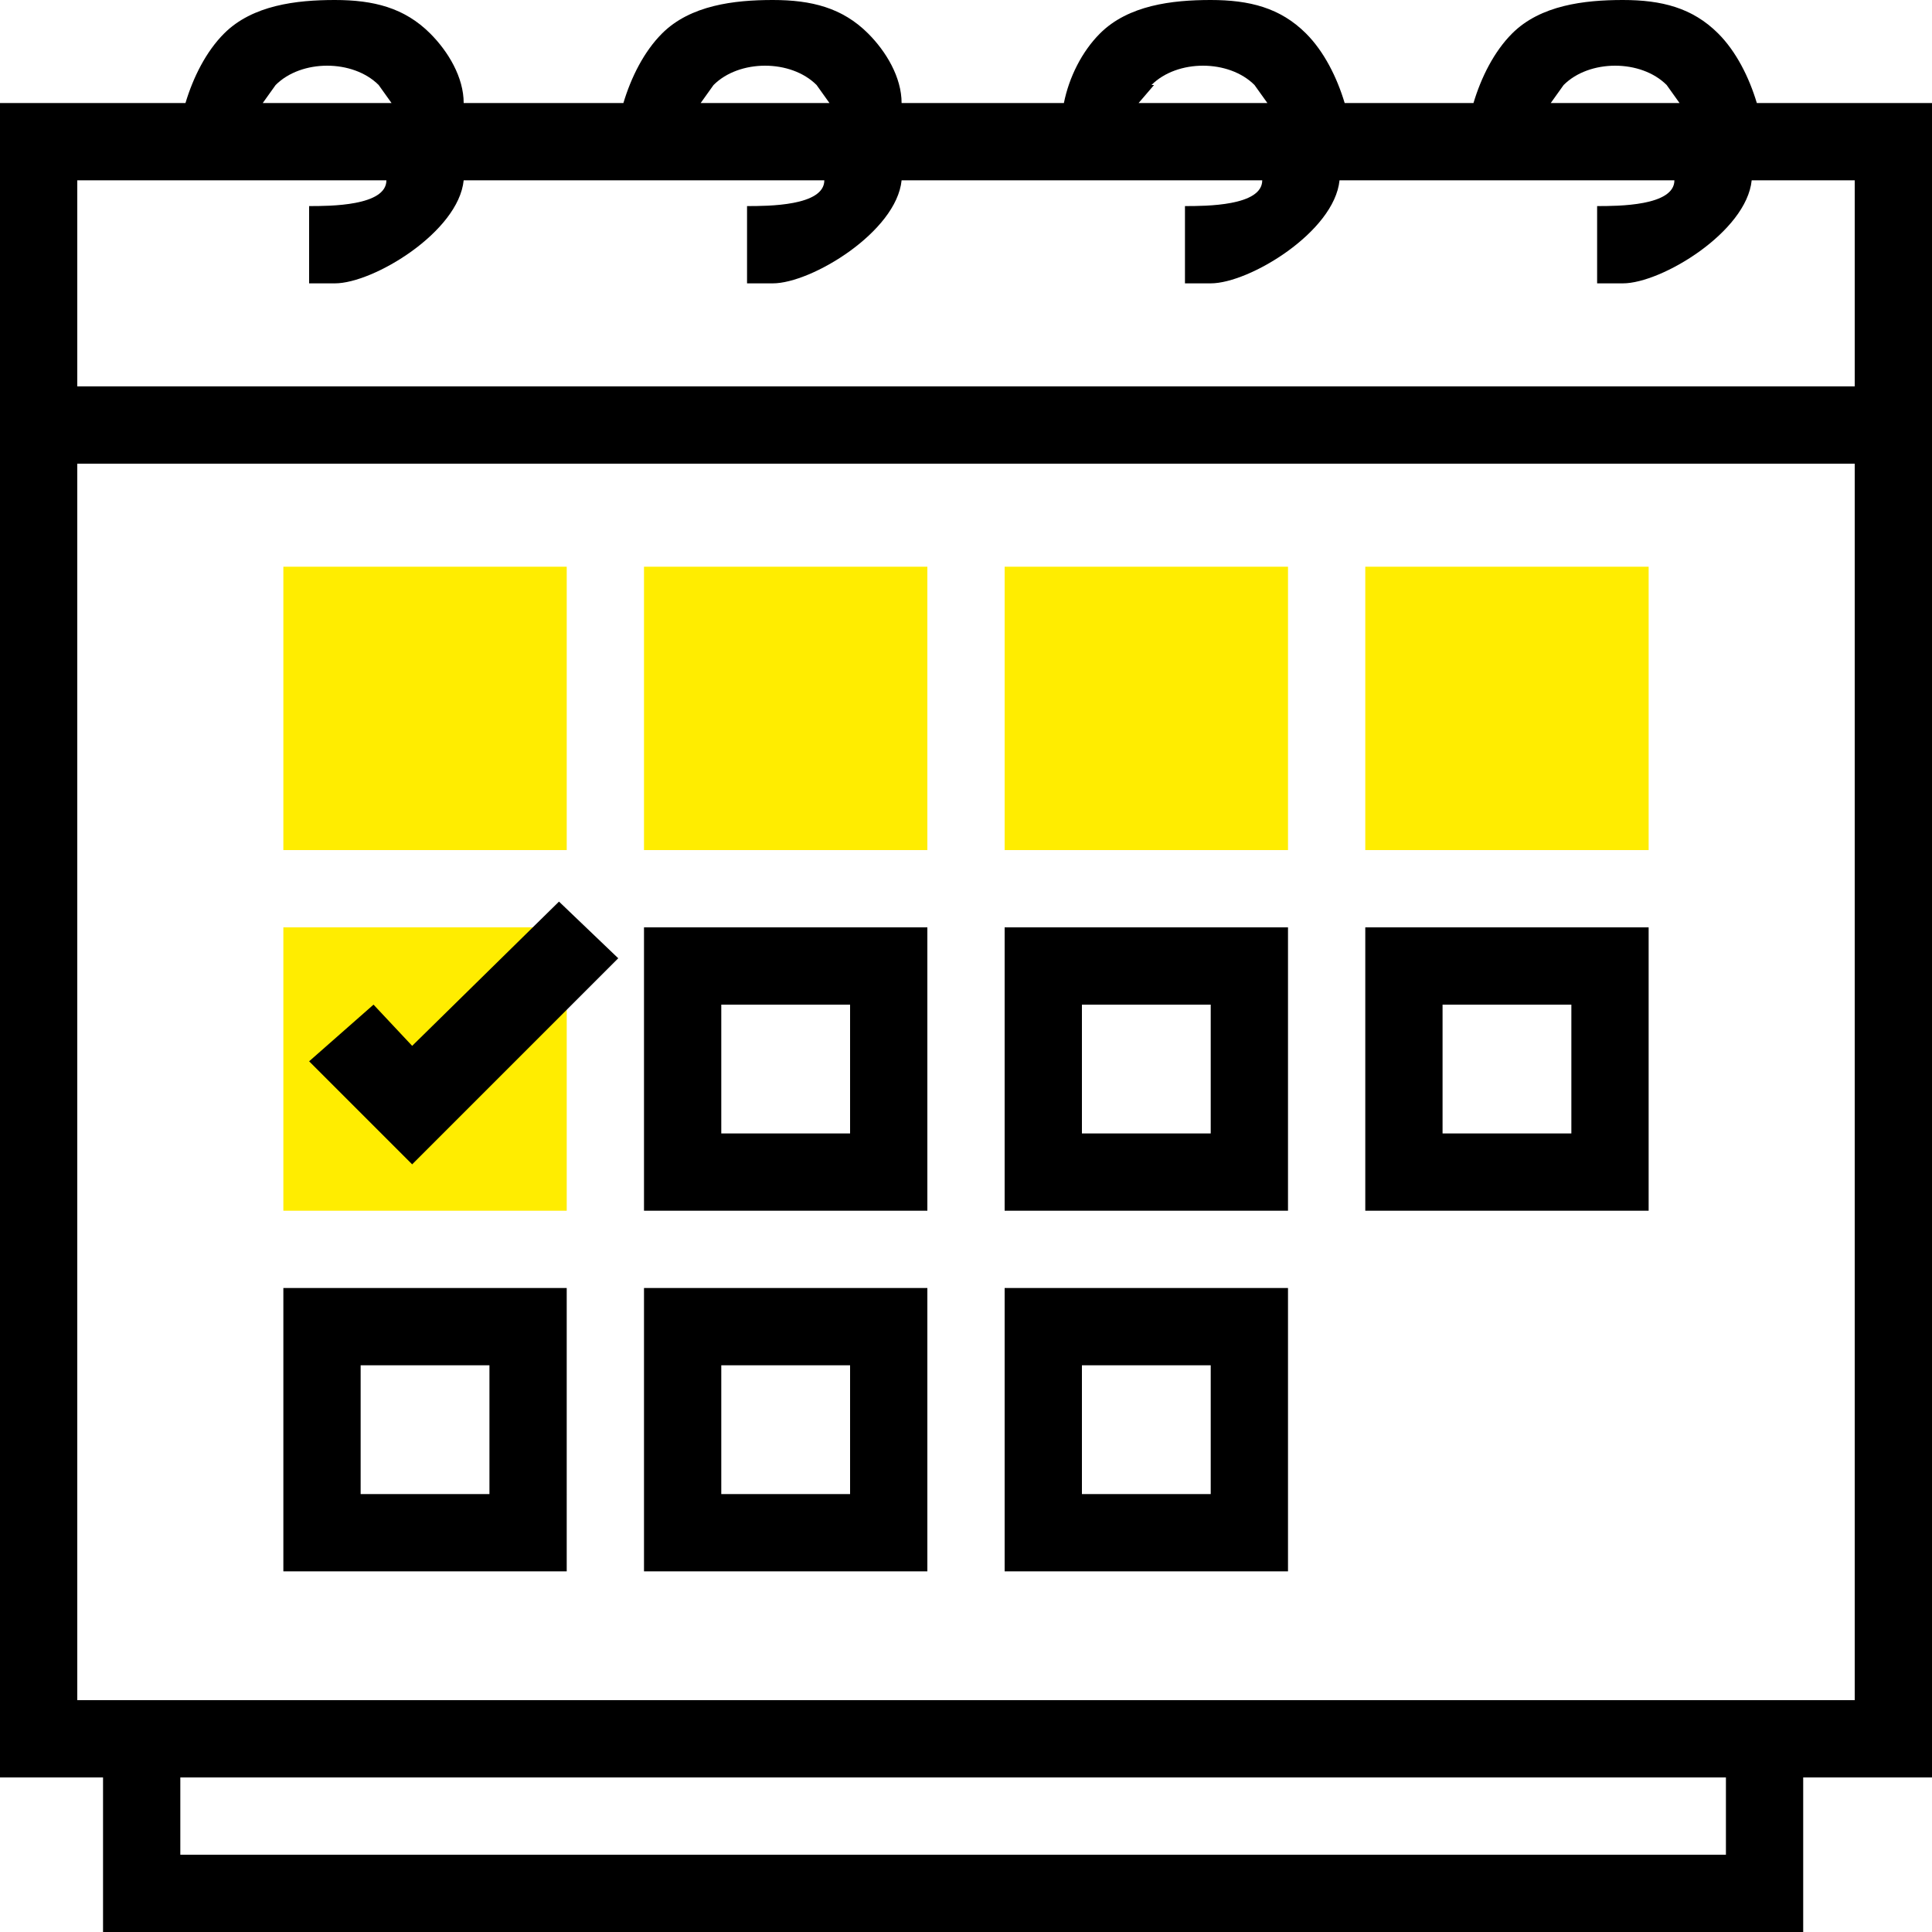
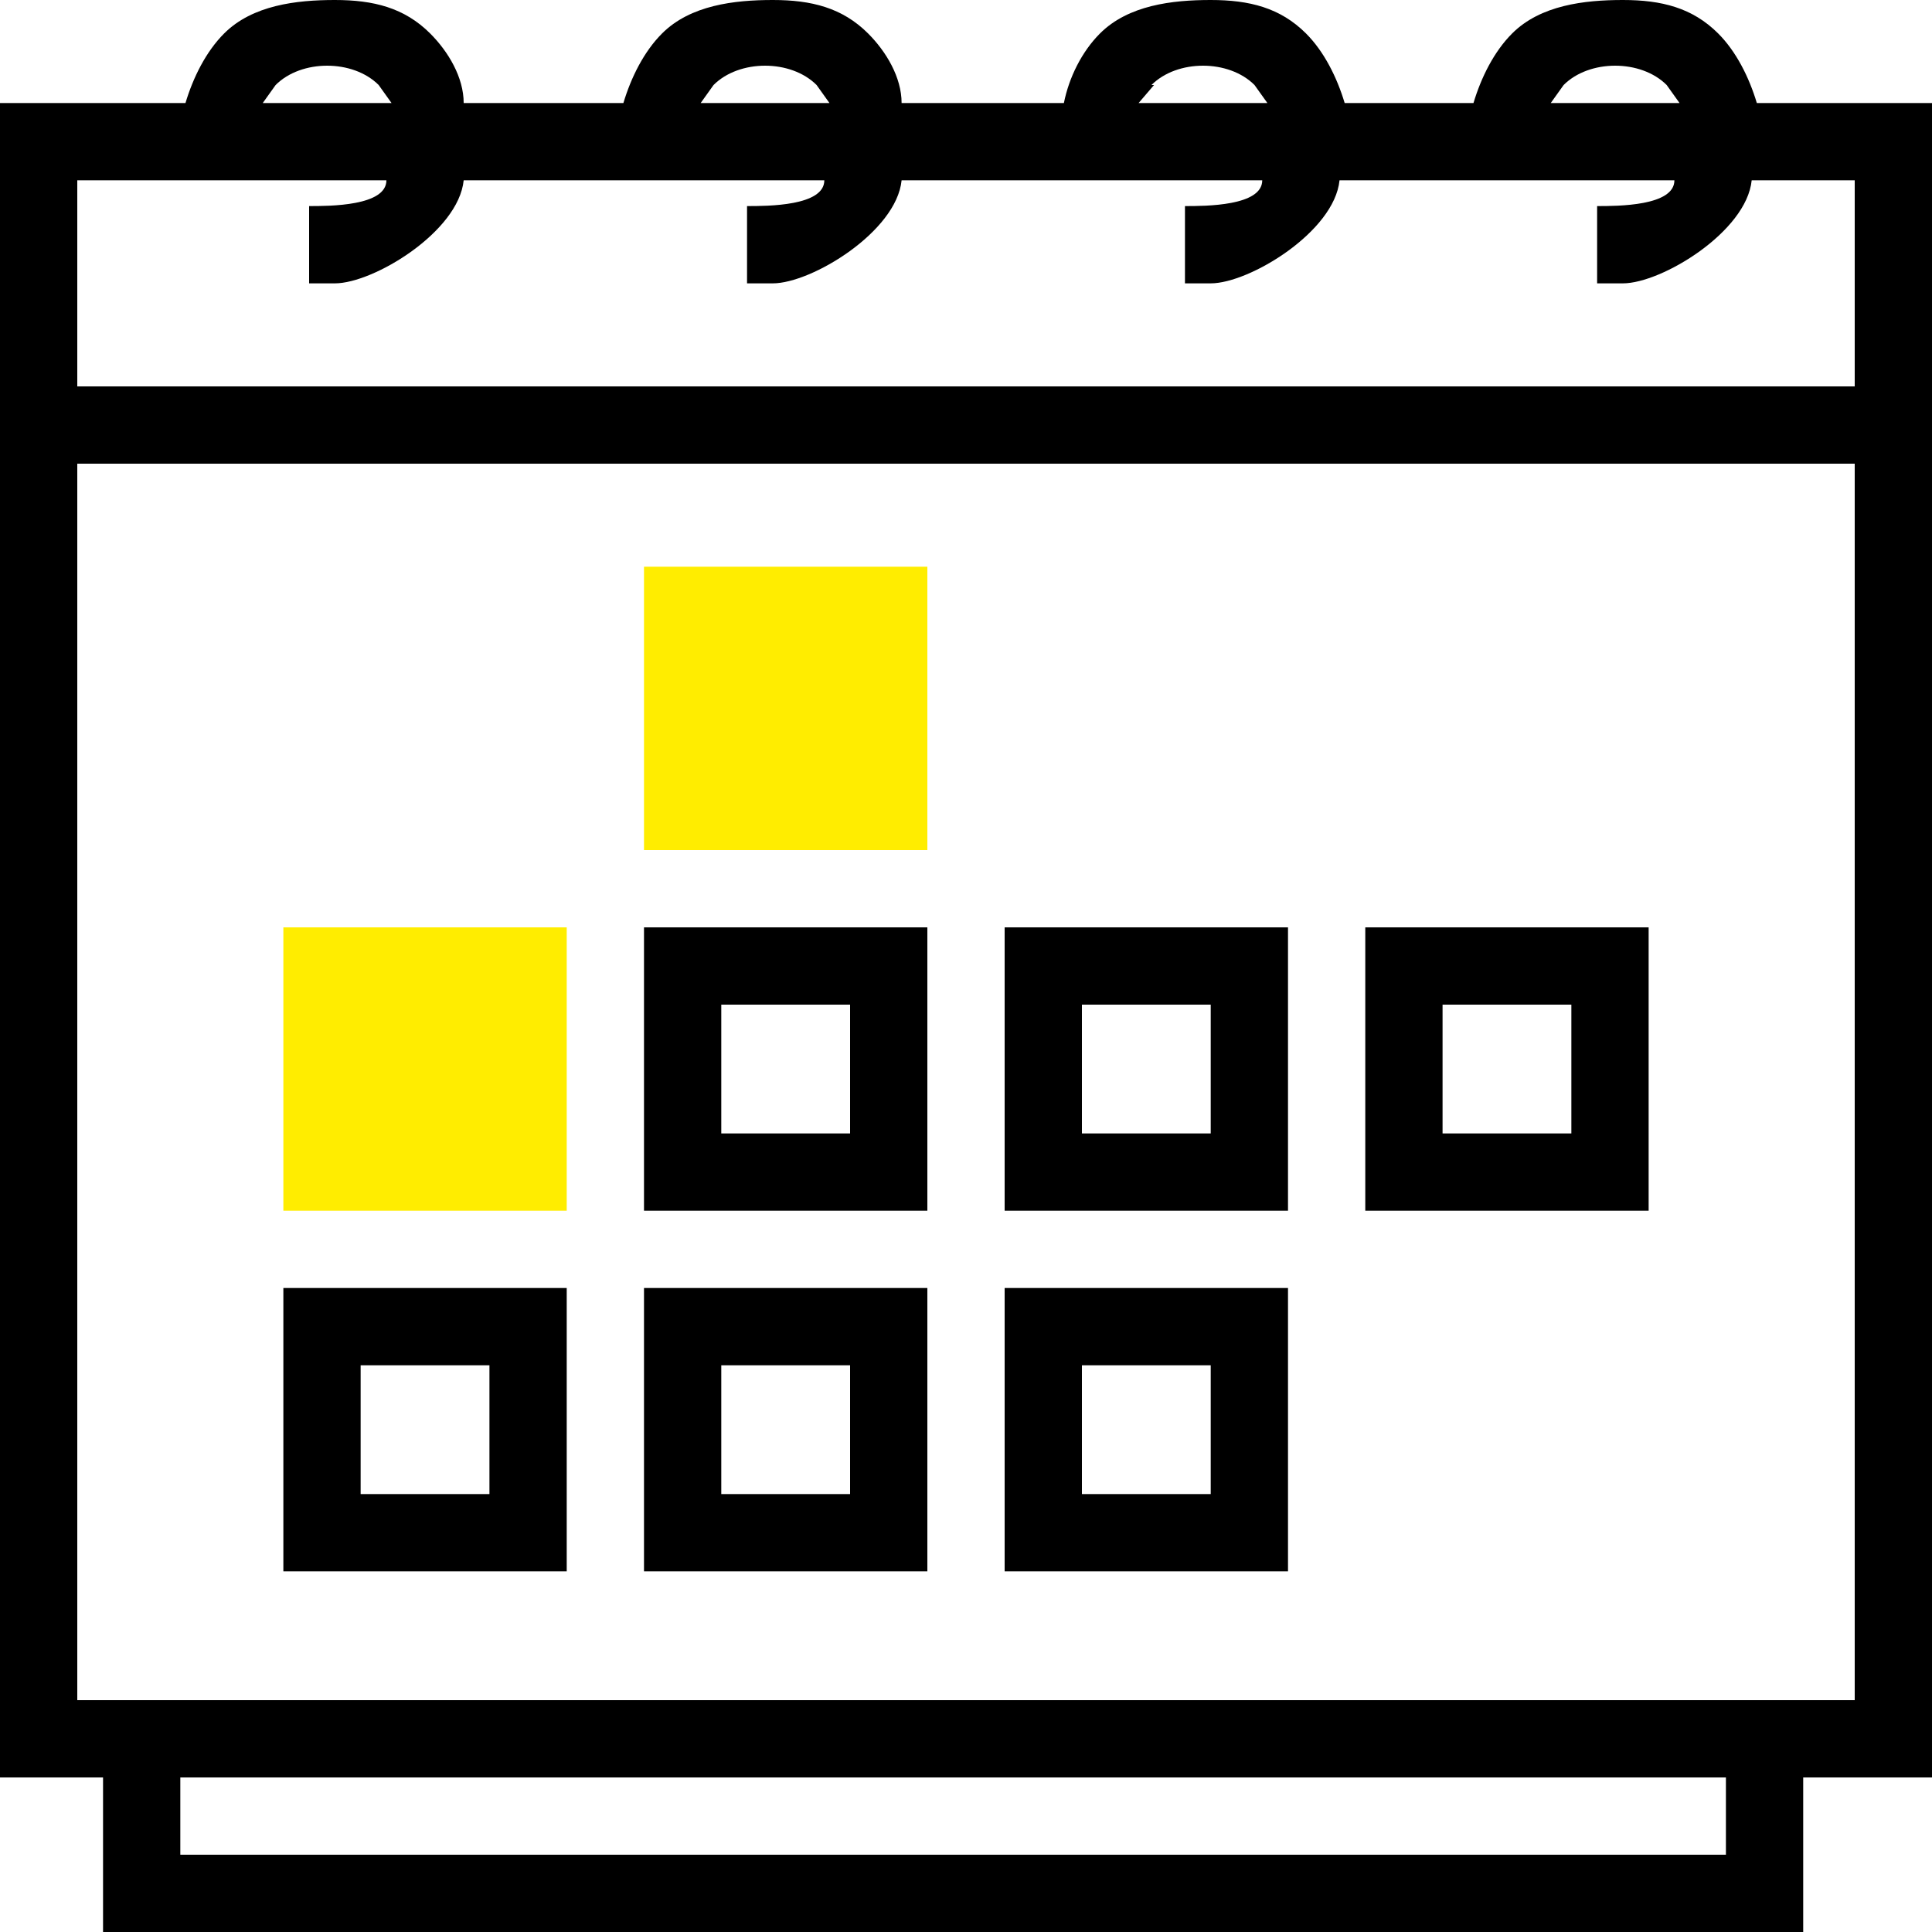
<svg xmlns="http://www.w3.org/2000/svg" id="Layer_1" x="0px" y="0px" viewBox="0 0 75 75" enable-background="new 0 0 75 75">
  <style>.st0{fill:#FFED00;}</style>
  <title>Group 50</title>
  <g id="Page-1_1_">
    <g id="Artboard">
      <g id="Group-50">
        <g id="Group-10">
          <path id="Rectangle-10-Copy-8" class="st0" d="M11 36h11v11H11V36z" />
-           <path id="Page-1-Copy" d="M21.7 35L16 40.6 14.5 39 12 41.2l4 4 8-8-2.3-2.2z" />
        </g>
-         <path id="Rectangle-10-Copy-4" class="st0" d="M11 22h11v11H11V22z" />
        <path id="Rectangle-10-Copy-5" class="st0" d="M25 22h11v11H25V22z" />
-         <path id="Rectangle-10-Copy-6" class="st0" d="M39 22h11v11H39V22z" />
-         <path id="Rectangle-10-Copy-7" class="st0" d="M53 22h11v11H53V22z" />
      </g>
    </g>
  </g>
  <path d="M72 4h-3.8c-.3-1-.8-2-1.5-2.7C65.7.3 64.5 0 63 0s-3.2.2-4.3 1.3C58 2 57.5 3 57.2 4h-5c-.3-1-.8-2-1.5-2.7C49.7.3 48.5 0 47 0s-3.2.2-4.3 1.3C42 2 41.5 3 41.3 4H35c0-1-.6-2-1.3-2.7C32.7.3 31.5 0 30 0s-3.2.2-4.3 1.3C25 2 24.5 3 24.2 4H18c0-1-.6-2-1.3-2.7C15.7.3 14.5 0 13 0S9.8.2 8.7 1.3C8 2 7.5 3 7.2 4H0v65h4v6h66v-6h5V4h-3zm-11.3-.7c1-1 3-1 4 0l.5.7h-5l.5-.7zm-16 0c1-1 3-1 4 0l.5.7h-5l.6-.7zm-17 0c1-1 3-1 4 0l.5.7h-5l.5-.7zm-17 0c1-1 3-1 4 0l.5.7h-5l.5-.7zM67 72H7v-3h60v3zm5-6H3V18h69v48zm0-51H3V7h12c0 1-2.2 1-3 1v3h1c1.5 0 4.8-2 5-4h14c0 1-2.2 1-3 1v3h1c1.5 0 4.8-2 5-4h14c0 1-2.2 1-3 1v3h1c1.5 0 4.8-2 5-4h13c0 1-2.2 1-3 1v3h1c1.5 0 4.8-2 5-4h4v8z" />
  <path d="M11 50v11h11V50H11zm8 8h-5v-5h5v5zM25 50v11h11V50H25zm8 8h-5v-5h5v5zM39 50v11h11V50H39zm8 8h-5v-5h5v5zM53 36v11h11V36H53zm8 8h-5v-5h5v5zM39 36v11h11V36H39zm8 8h-5v-5h5v5zM25 36v11h11V36H25zm8 8h-5v-5h5v5z" />
</svg>